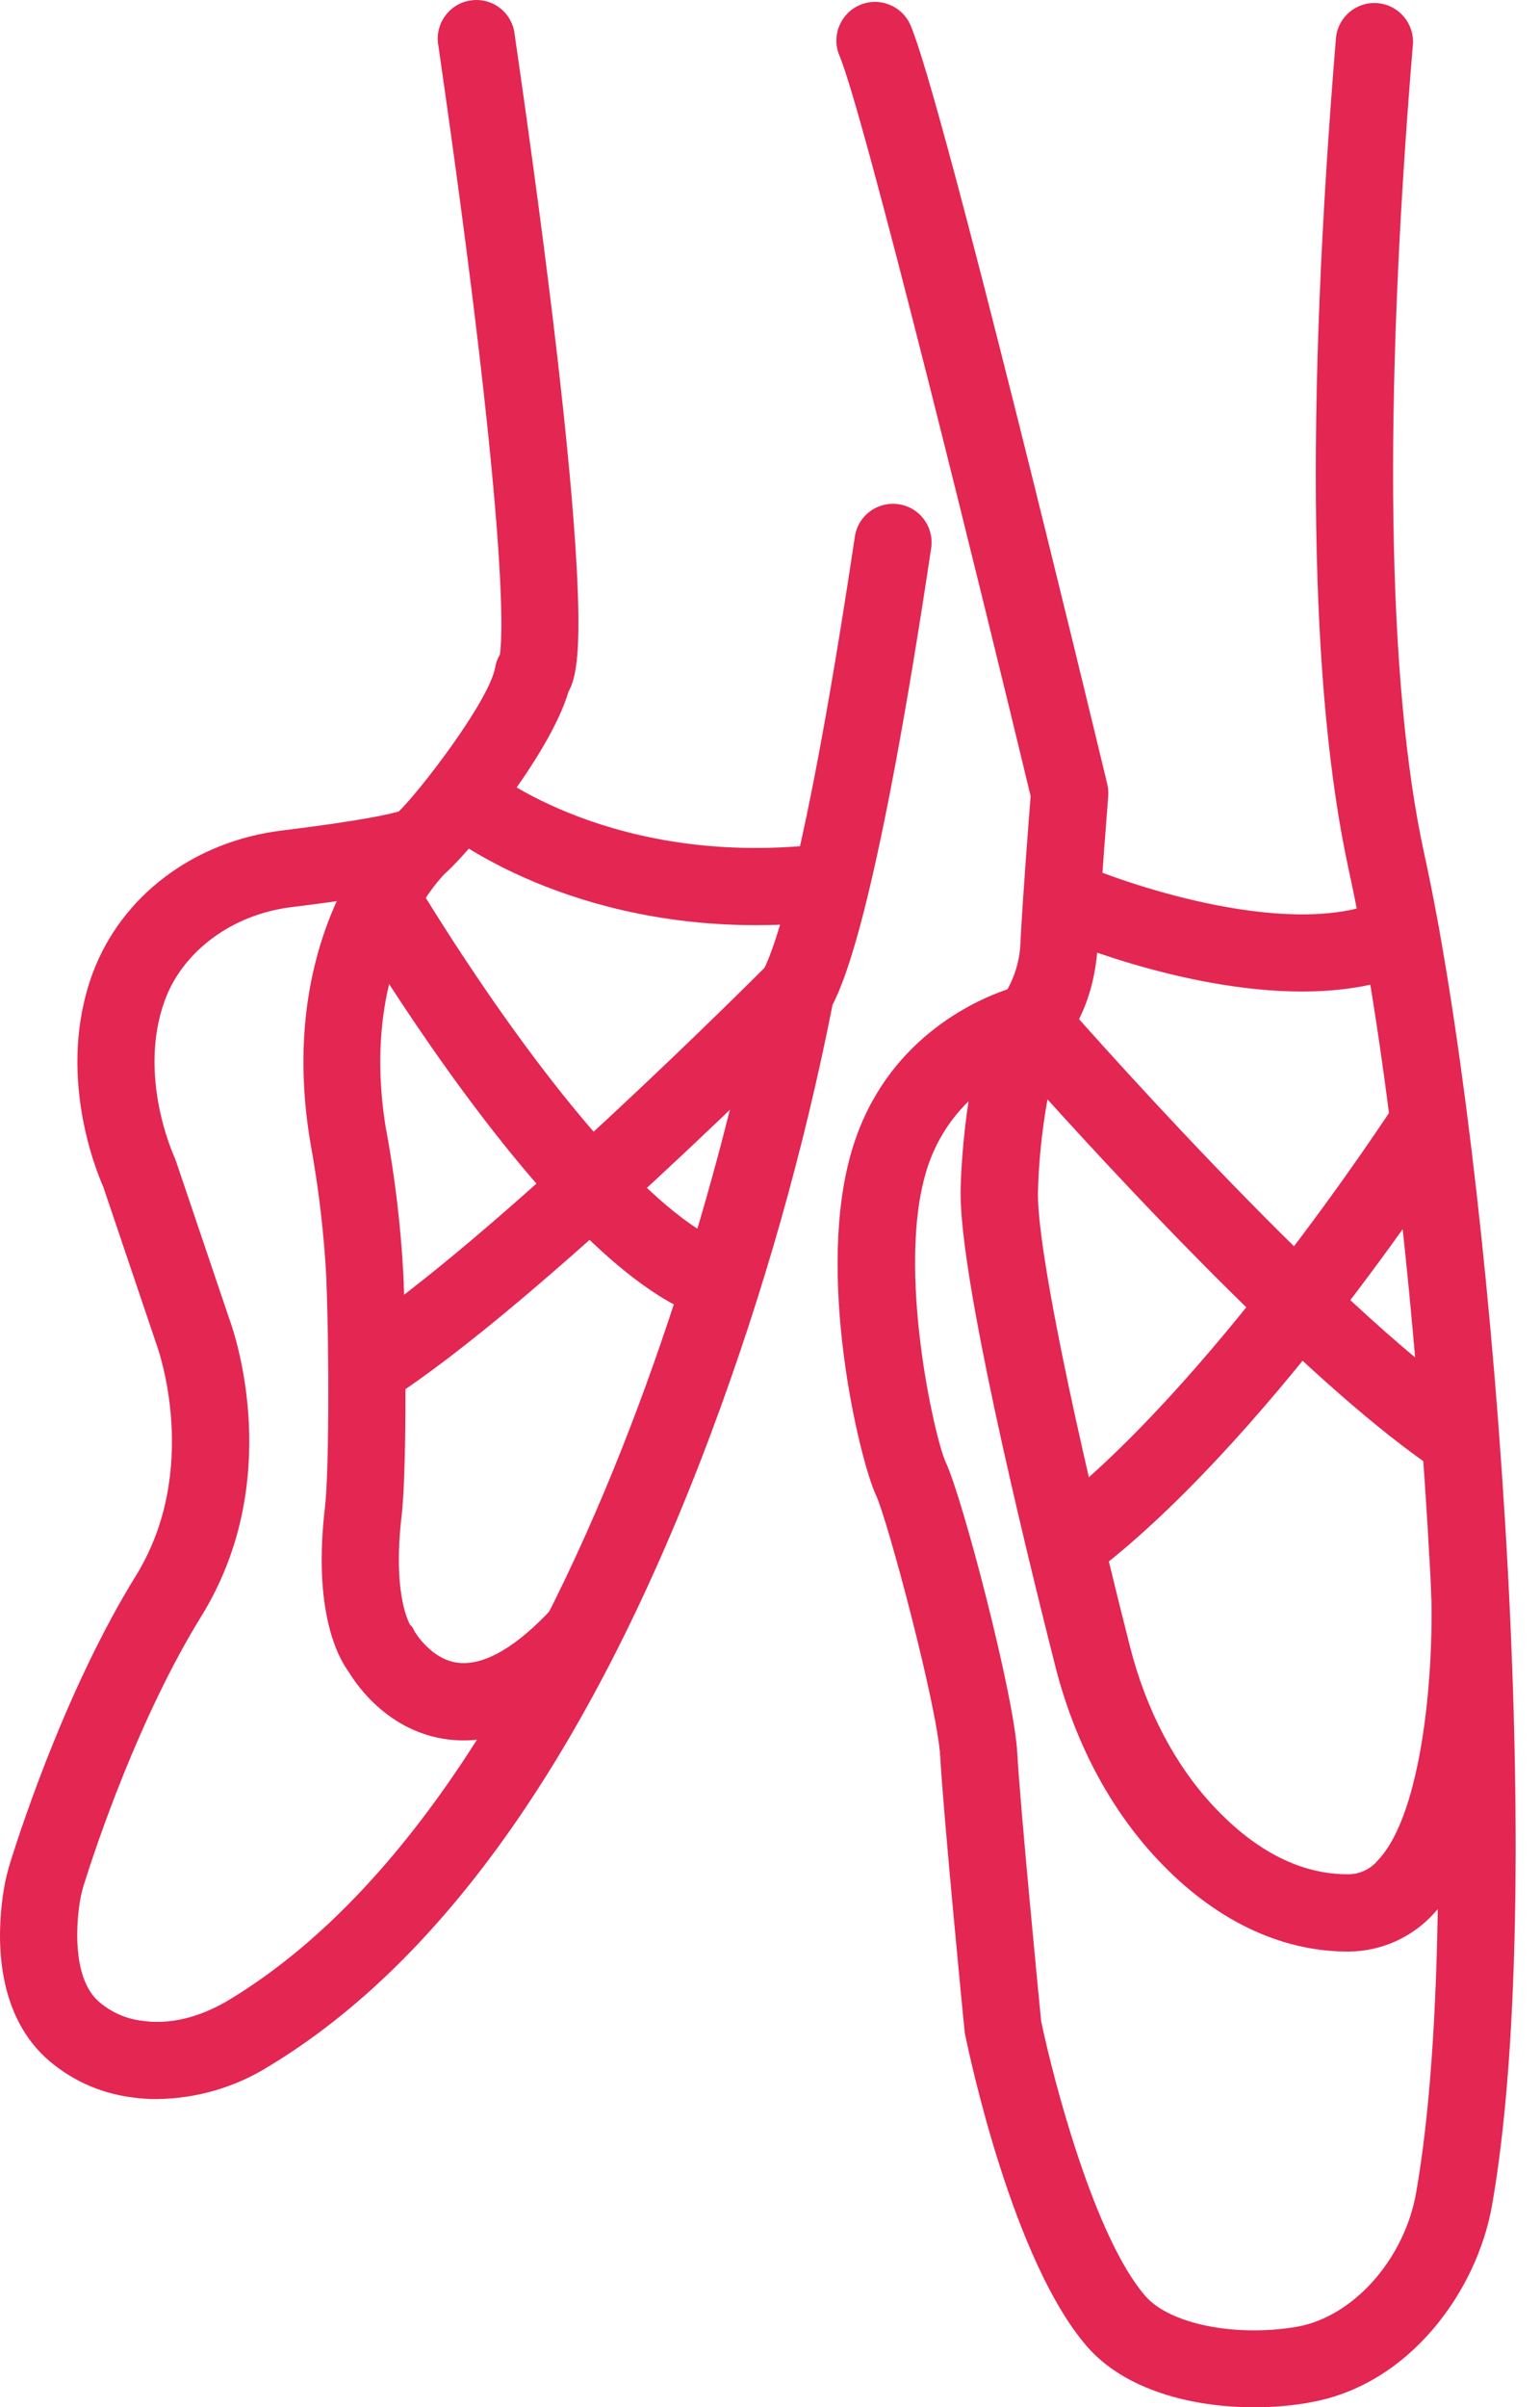
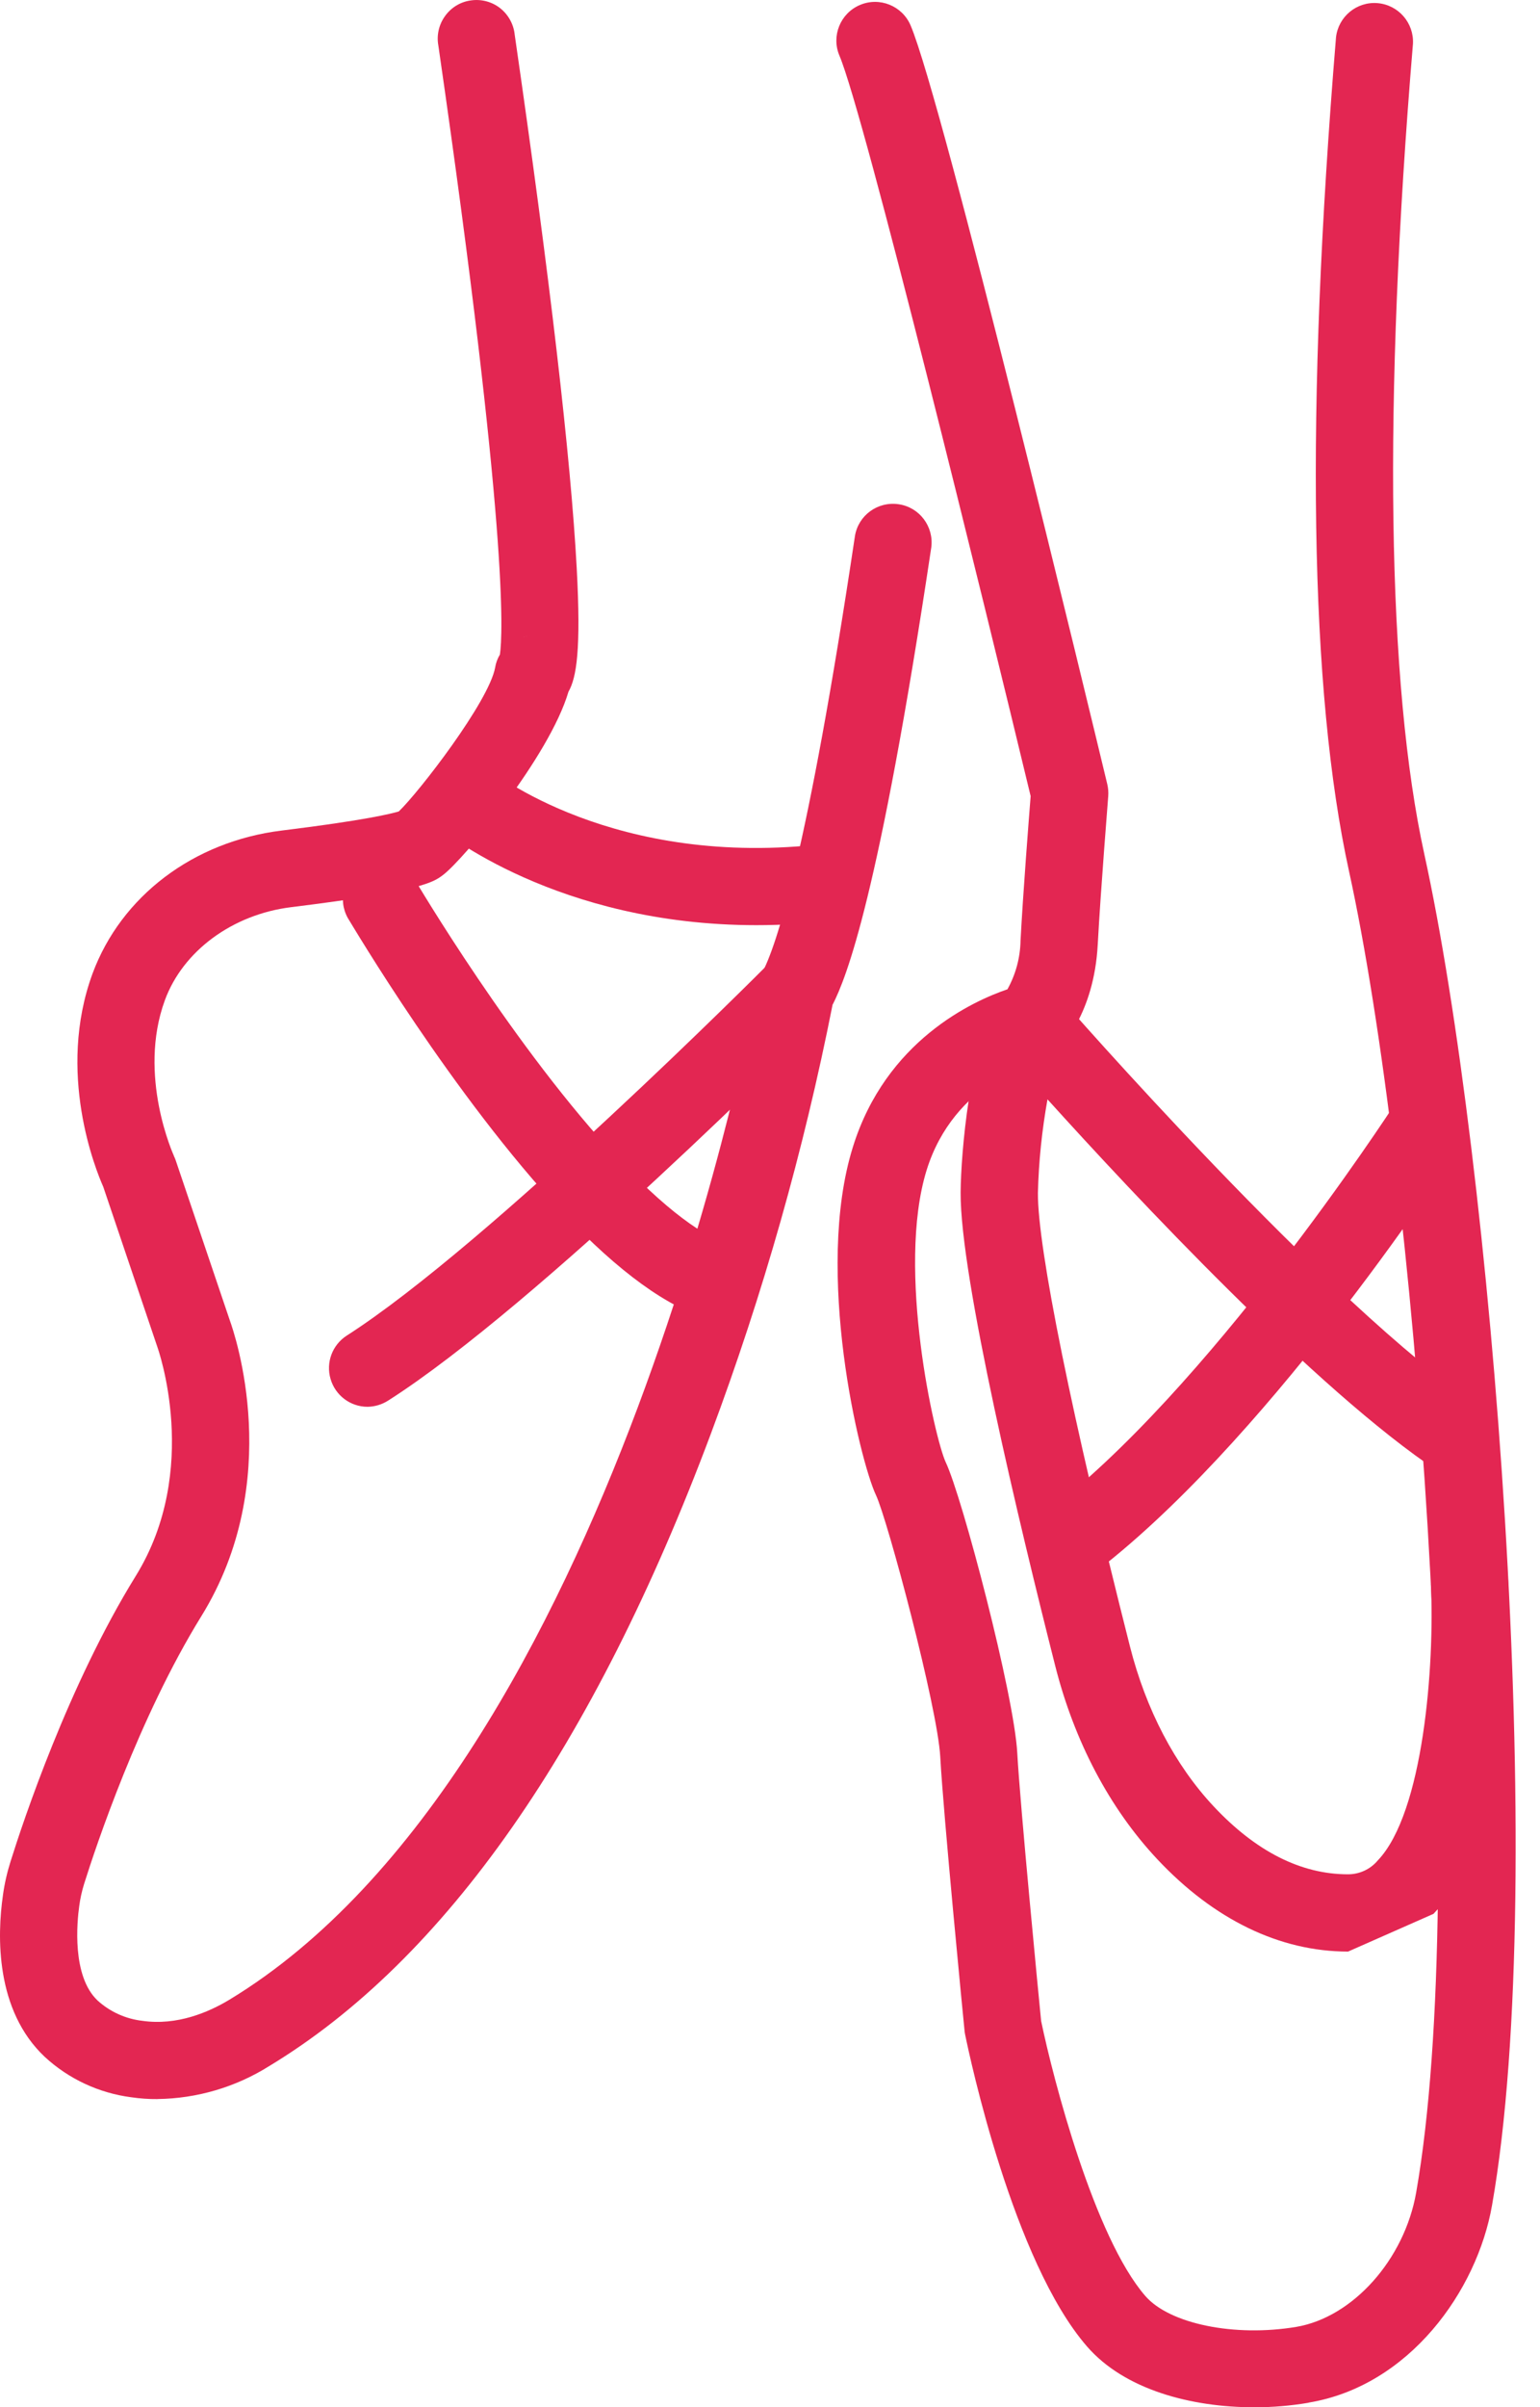
<svg xmlns="http://www.w3.org/2000/svg" width="32" height="50" viewBox="0 0 32 50" fill="none">
  <path d="M26.068 50.003C24.757 50.003 23.369 49.641 22.586 48.738C21.051 46.968 20.151 42.734 20.054 42.258C20.048 42.23 20.044 42.202 20.042 42.175C20.022 41.99 19.6 37.657 19.538 36.495C19.483 35.464 18.44 31.558 18.202 31.056C17.865 30.342 16.913 26.416 17.722 23.826C18.408 21.616 20.216 20.793 20.934 20.549C21.107 20.237 21.2 19.89 21.206 19.535C21.259 18.536 21.38 16.993 21.416 16.537C20.456 12.548 17.956 2.359 17.442 1.154C17.27 0.747 17.462 0.275 17.87 0.103C18.277 -0.07 18.749 0.121 18.922 0.529C19.588 2.095 22.661 14.839 23.008 16.287C23.028 16.37 23.034 16.456 23.028 16.539C23.028 16.559 22.871 18.486 22.81 19.622C22.733 21.062 22.041 21.752 21.963 21.823V21.826C21.86 21.925 21.731 21.992 21.59 22.024C21.523 22.04 19.824 22.472 19.255 24.304C18.616 26.363 19.429 29.898 19.651 30.372C19.996 31.098 21.073 35.204 21.138 36.412C21.196 37.482 21.588 41.519 21.634 41.98C21.886 43.195 22.741 46.473 23.799 47.691C24.301 48.27 25.648 48.547 26.934 48.333C28.108 48.135 29.183 46.937 29.427 45.541C30.561 39.081 29.395 24.312 28.031 18.094C27.212 14.354 27.123 8.53 27.761 0.779V0.777C27.809 0.345 28.192 0.029 28.624 0.065C29.058 0.101 29.383 0.476 29.36 0.91C28.737 8.389 28.822 14.211 29.596 17.741C30.983 24.056 32.209 38.958 31.003 45.809C30.692 47.586 29.282 49.561 27.192 49.906L27.194 49.908C26.821 49.971 26.445 50.003 26.068 50.003Z" fill="#E32652" />
  <path d="M3.271 43.601C3.089 43.603 2.906 43.589 2.726 43.563C2.056 43.476 1.427 43.183 0.931 42.725C-0.1 41.755 -0.06 40.204 0.061 39.367V39.365C0.094 39.126 0.148 38.89 0.221 38.66C0.477 37.843 1.421 34.999 2.821 32.735C4.185 30.53 3.279 28.005 3.269 27.976C3.269 27.968 3.263 27.96 3.261 27.952L2.145 24.65C1.99 24.301 1.167 22.279 1.923 20.222C2.518 18.616 4.017 17.478 5.851 17.252C7.594 17.038 8.139 16.899 8.286 16.855C8.702 16.459 10.158 14.575 10.289 13.865V13.863C10.305 13.768 10.338 13.679 10.388 13.595C10.447 13.187 10.564 11.006 9.109 0.948C9.069 0.734 9.119 0.512 9.246 0.336C9.373 0.157 9.567 0.038 9.783 0.009C9.999 -0.023 10.219 0.034 10.392 0.169C10.562 0.304 10.673 0.502 10.695 0.72C11.429 5.789 11.861 9.517 11.984 11.805C12.075 13.498 11.98 14.075 11.812 14.369C11.415 15.717 9.63 17.855 9.204 18.176C9.006 18.325 8.76 18.509 6.045 18.844C4.83 18.995 3.801 19.753 3.426 20.776C2.851 22.342 3.608 23.996 3.616 24.014H3.614C3.628 24.041 3.64 24.069 3.65 24.099L4.776 27.428C4.875 27.702 5.926 30.756 4.181 33.575C2.881 35.681 1.988 38.366 1.746 39.137C1.701 39.284 1.667 39.435 1.647 39.587C1.6 39.92 1.49 41.047 2.028 41.554C2.286 41.788 2.611 41.935 2.956 41.975C3.678 42.08 4.336 41.796 4.76 41.541C12.781 36.69 15.716 20.615 15.748 20.456C15.762 20.373 15.791 20.292 15.831 20.216C16.129 19.663 16.775 17.75 17.765 11.134C17.836 10.702 18.24 10.409 18.675 10.474C19.107 10.537 19.408 10.938 19.351 11.372C18.26 18.652 17.582 20.315 17.305 20.862L17.302 20.86C16.702 23.898 15.855 26.882 14.77 29.784C12.335 36.287 9.248 40.706 5.593 42.916C4.897 43.353 4.094 43.59 3.271 43.6L3.271 43.601ZM11.074 13.207C10.991 13.207 10.907 13.219 10.828 13.246C10.937 13.211 11.052 13.199 11.167 13.211C11.135 13.209 11.106 13.207 11.074 13.207Z" fill="#E32652" />
-   <path d="M28.012 40.537C26.594 40.537 25.224 39.874 24.046 38.617C23.054 37.558 22.321 36.166 21.924 34.592C21.186 31.677 19.949 26.525 19.961 24.768C19.967 23.93 20.159 21.772 20.713 20.826V20.828C20.843 20.606 21.072 20.457 21.329 20.434C21.587 20.408 21.841 20.511 22.011 20.705C22.067 20.769 27.633 27.15 30.768 29.232C31.097 29.49 31.171 29.958 30.941 30.305C30.71 30.654 30.25 30.765 29.886 30.564C27.355 28.885 23.54 24.798 21.766 22.835C21.651 23.477 21.583 24.128 21.567 24.778C21.559 25.914 22.273 29.438 23.479 34.197C23.812 35.51 24.413 36.66 25.218 37.52C26.094 38.456 27.032 38.932 28.01 38.932C28.25 38.932 28.476 38.827 28.63 38.643C29.578 37.651 29.812 34.594 29.733 32.9H29.735C29.721 32.464 30.062 32.097 30.498 32.076C30.935 32.056 31.307 32.389 31.337 32.825C31.361 33.345 31.521 37.937 29.79 39.75V39.752C29.332 40.251 28.688 40.535 28.012 40.537Z" fill="#E32652" />
-   <path d="M9.636 36.151C9.529 36.151 9.422 36.145 9.317 36.132C8.09 35.981 7.419 35.017 7.249 34.732C7.017 34.418 6.499 33.455 6.753 31.303C6.832 30.631 6.846 28.241 6.781 26.568H6.783C6.733 25.622 6.622 24.682 6.452 23.752C5.698 19.308 8.082 17.042 8.183 16.947H8.181C8.51 16.679 8.988 16.711 9.277 17.022C9.565 17.332 9.563 17.811 9.271 18.119C9.186 18.2 7.427 19.943 8.026 23.485H8.028C8.211 24.482 8.33 25.489 8.383 26.503C8.447 28.122 8.443 30.651 8.345 31.488C8.167 33.006 8.454 33.627 8.522 33.75C8.579 33.8 8.573 33.813 8.621 33.897C8.621 33.897 8.962 34.478 9.525 34.539C10.065 34.601 10.747 34.202 11.496 33.385V33.383C11.798 33.058 12.307 33.038 12.633 33.34C12.958 33.641 12.977 34.149 12.676 34.474C11.647 35.588 10.628 36.151 9.636 36.151Z" fill="#E32652" />
-   <path d="M27.052 20.595C24.529 20.595 21.888 19.451 21.741 19.385V19.387C21.349 19.201 21.174 18.737 21.349 18.34C21.523 17.942 21.983 17.756 22.384 17.918C23.536 18.422 26.927 19.54 28.763 18.675L28.765 18.677C29.165 18.489 29.643 18.662 29.832 19.062C30.02 19.463 29.848 19.941 29.447 20.129C28.729 20.468 27.898 20.595 27.052 20.595Z" fill="#E32652" />
+   <path d="M28.012 40.537C26.594 40.537 25.224 39.874 24.046 38.617C23.054 37.558 22.321 36.166 21.924 34.592C21.186 31.677 19.949 26.525 19.961 24.768C19.967 23.93 20.159 21.772 20.713 20.826V20.828C20.843 20.606 21.072 20.457 21.329 20.434C21.587 20.408 21.841 20.511 22.011 20.705C22.067 20.769 27.633 27.15 30.768 29.232C31.097 29.49 31.171 29.958 30.941 30.305C30.71 30.654 30.25 30.765 29.886 30.564C27.355 28.885 23.54 24.798 21.766 22.835C21.651 23.477 21.583 24.128 21.567 24.778C21.559 25.914 22.273 29.438 23.479 34.197C23.812 35.51 24.413 36.66 25.218 37.52C26.094 38.456 27.032 38.932 28.01 38.932C28.25 38.932 28.476 38.827 28.63 38.643C29.578 37.651 29.812 34.594 29.733 32.9H29.735C29.721 32.464 30.062 32.097 30.498 32.076C30.935 32.056 31.307 32.389 31.337 32.825C31.361 33.345 31.521 37.937 29.79 39.75V39.752Z" fill="#E32652" />
  <path d="M22.17 32.9C21.823 32.9 21.517 32.678 21.408 32.351C21.299 32.024 21.412 31.663 21.688 31.457C25.081 28.915 28.846 23.144 29.005 22.902L29.007 22.9C29.253 22.543 29.738 22.448 30.103 22.684C30.466 22.92 30.577 23.404 30.351 23.773C29.939 24.411 26.207 30.074 22.649 32.739H22.648C22.511 32.845 22.342 32.9 22.17 32.9Z" fill="#E32652" />
  <path d="M7.636 29.221C7.281 29.221 6.968 28.985 6.869 28.644C6.768 28.302 6.905 27.936 7.204 27.743C10.163 25.848 15.905 20.085 15.963 20.026L15.965 20.028C16.276 19.718 16.78 19.721 17.091 20.03C17.402 20.339 17.408 20.841 17.103 21.158C16.861 21.4 11.178 27.107 8.069 29.09C7.94 29.173 7.791 29.219 7.636 29.221Z" fill="#E32652" />
  <path d="M14.993 27.45C14.918 27.448 14.843 27.438 14.771 27.418C13.867 27.156 12.864 26.426 11.698 25.197C9.414 22.768 7.32 19.217 7.228 19.07C7.014 18.689 7.143 18.209 7.52 17.987C7.895 17.765 8.378 17.882 8.608 18.253C8.628 18.289 10.702 21.802 12.866 24.095C14.044 25.346 14.793 25.753 15.214 25.879C15.596 25.992 15.84 26.367 15.785 26.764C15.729 27.158 15.39 27.452 14.989 27.454L14.993 27.45Z" fill="#E32652" />
  <path d="M15.716 19.217C11.579 19.217 9.192 17.261 9.079 17.166L9.081 17.168C8.754 16.881 8.716 16.387 8.996 16.054C9.273 15.721 9.765 15.669 10.108 15.937C10.221 16.03 12.758 18.061 17.173 17.523H17.171C17.608 17.478 18 17.789 18.052 18.225C18.105 18.659 17.8 19.056 17.366 19.116C16.819 19.183 16.267 19.217 15.716 19.217Z" fill="#E32652" />
</svg>